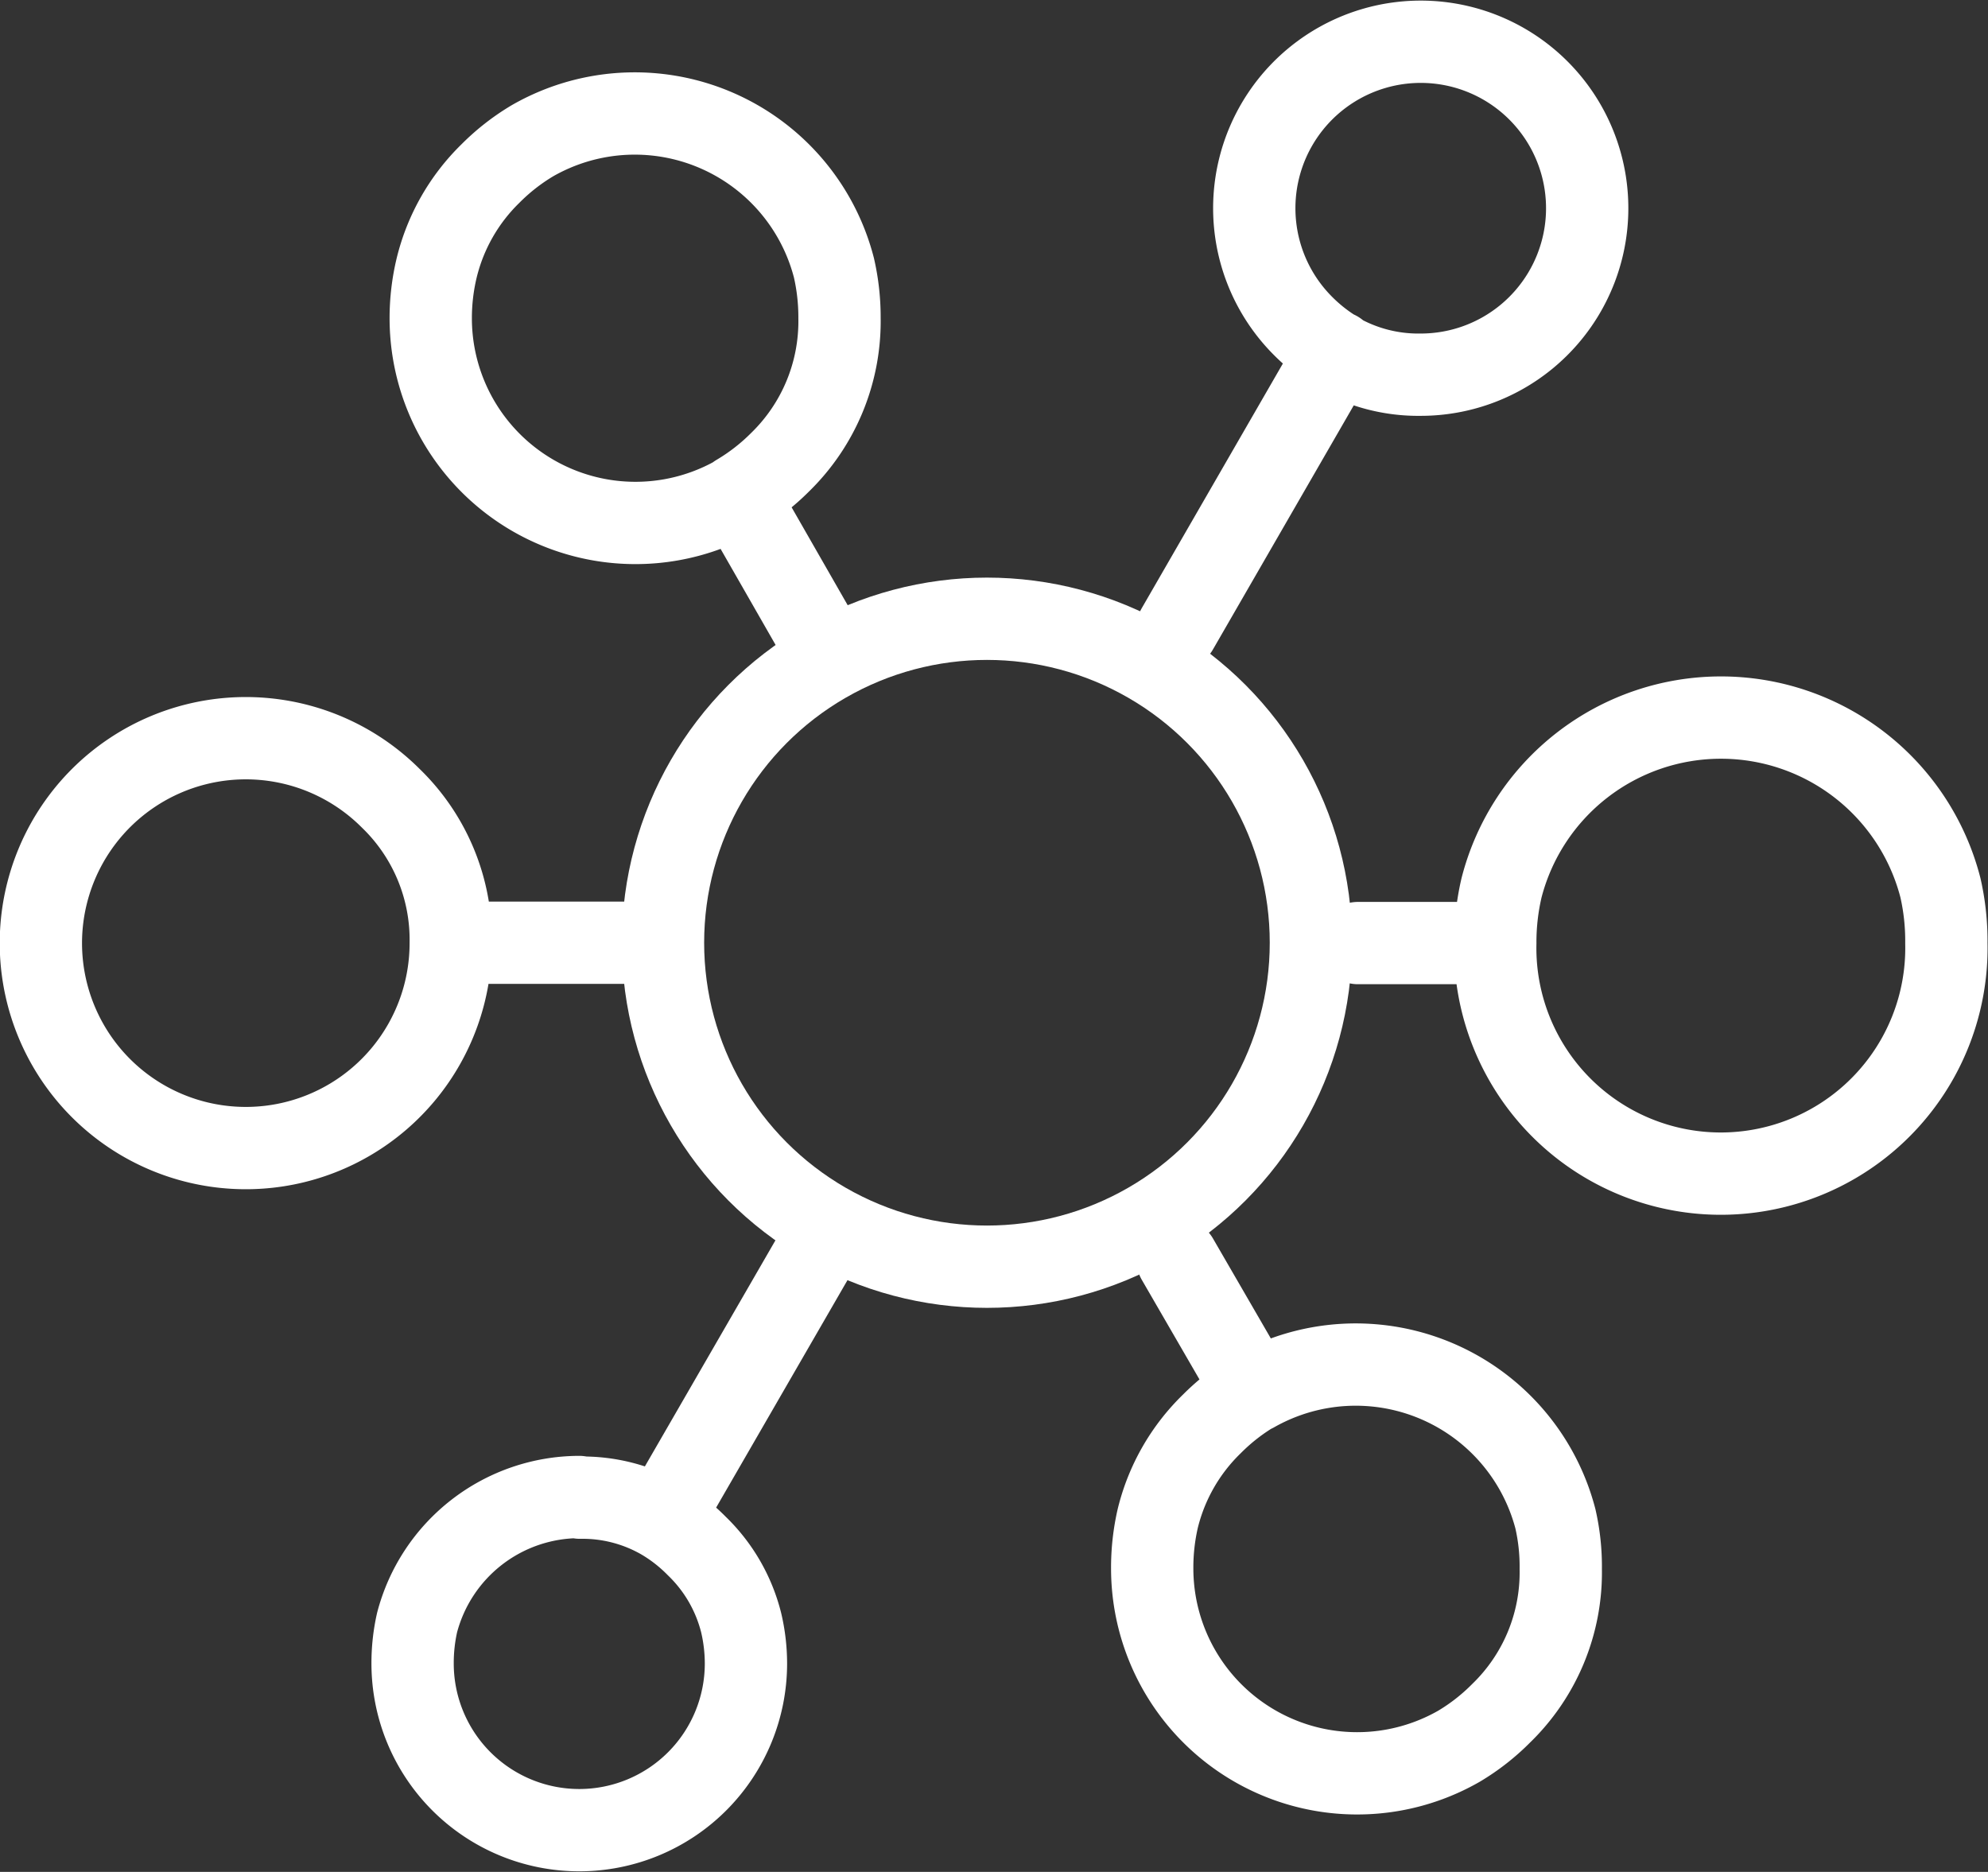
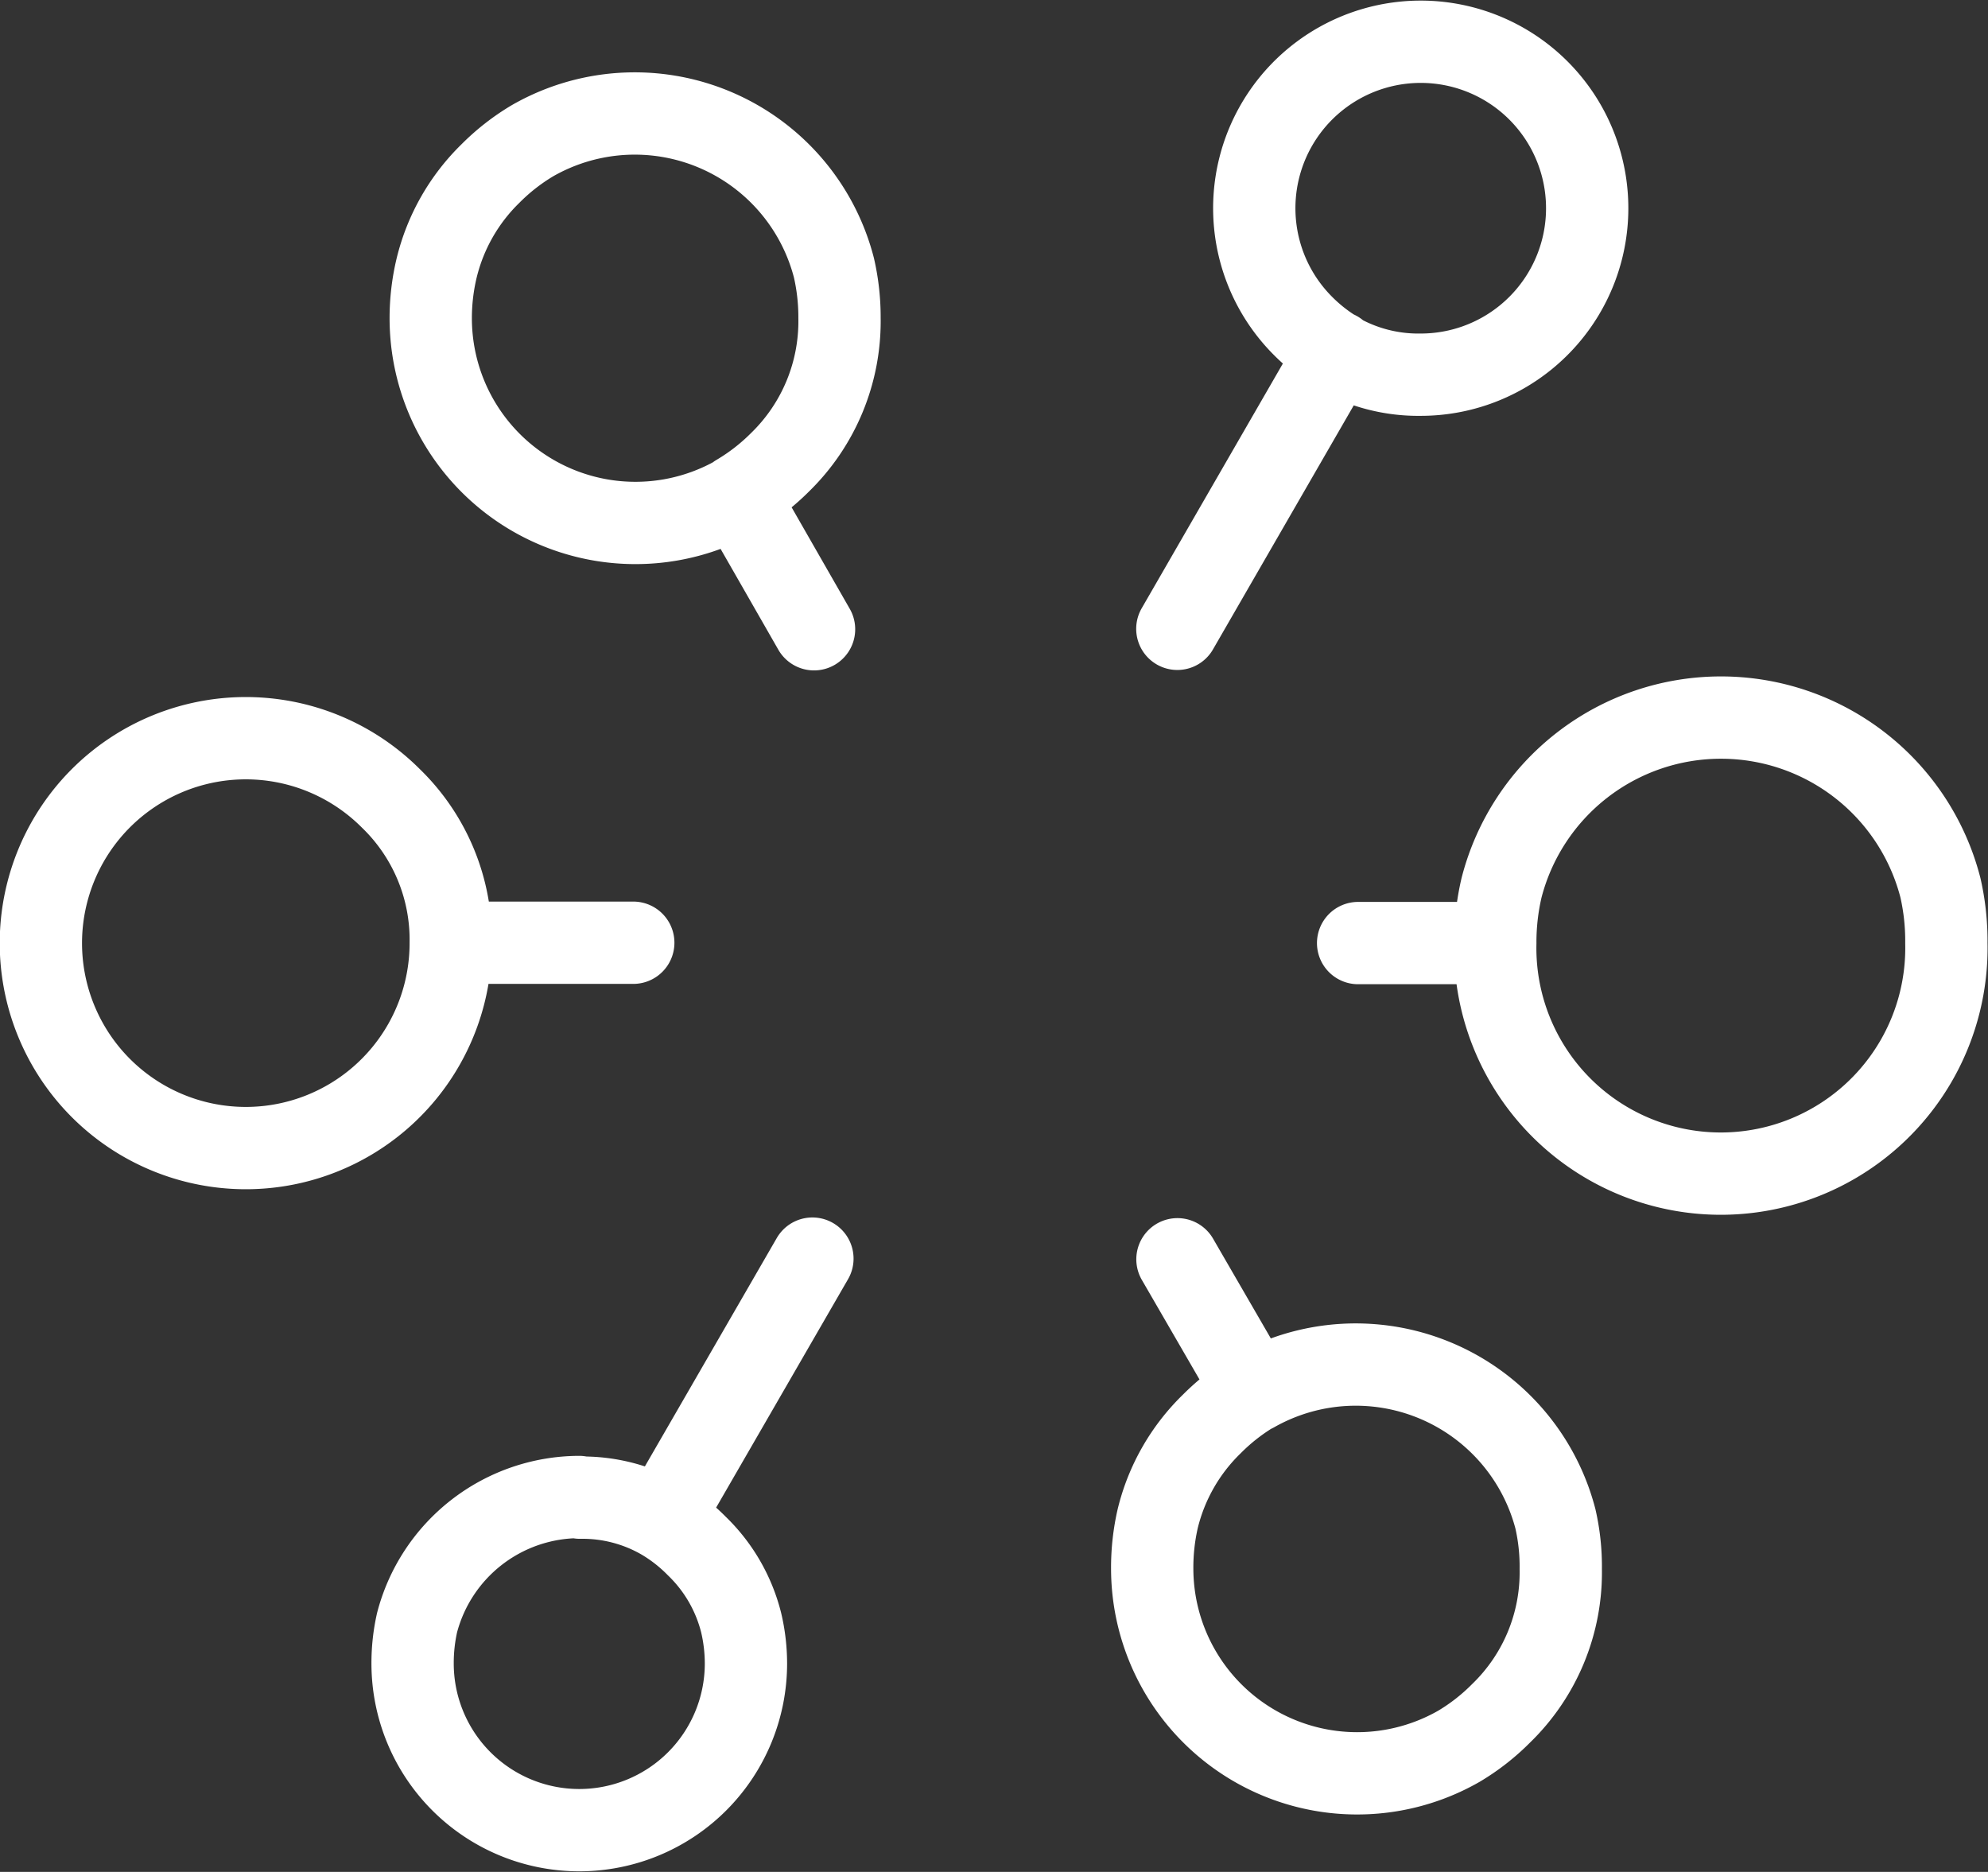
<svg xmlns="http://www.w3.org/2000/svg" width="18.189" height="17.126" viewBox="0 0 18.189 17.126">
  <rect x="0" y="0" width="18.189" height="17.126" fill="#333333" stroke="none" />
  <g transform="translate(-1124.008 -99.12)">
-     <path d="M1131.456,104.877l-.7-1.222a1.873,1.873,0,0,1-2.807-1.624,1.967,1.967,0,0,1,.054-.459,1.8,1.8,0,0,1,.492-.864,1.946,1.946,0,0,1,.384-.3,1.882,1.882,0,0,1,2.759,1.162,2.022,2.022,0,0,1,.051.459,1.8,1.8,0,0,1-.546,1.322,1.949,1.949,0,0,1-.387.3m-2.624,4.094v0a1.875,1.875,0,1,1-.549-1.322,1.8,1.8,0,0,1,.549,1.322h1.67m4.978-2.872h0l1.459-2.529a1.59,1.59,0,0,1-.312-.245,1.523,1.523,0,1,1,1.08.449,1.489,1.489,0,0,1-.768-.2h0l0-.008-.005.008m.2,5.4v0h1.255v0a2.185,2.185,0,0,1,.057-.505,2.073,2.073,0,0,1,4.016,0,2.186,2.186,0,0,1,.054.505,2.064,2.064,0,1,1-4.127,0m-1.147,0-.108,0m-1.653,2.893.7,1.209a1.888,1.888,0,0,1,2.758,1.165,1.956,1.956,0,0,1,.049.459,1.794,1.794,0,0,1-.547,1.322,1.944,1.944,0,0,1-.384.3,1.875,1.875,0,0,1-2.807-1.626,2.008,2.008,0,0,1,.051-.459,1.8,1.8,0,0,1,.495-.864,1.937,1.937,0,0,1,.385-.3m-6.174.969a1.538,1.538,0,0,0-1.483,1.149,1.682,1.682,0,0,0-.041.374,1.525,1.525,0,0,0,3.05,0,1.632,1.632,0,0,0-.044-.374,1.471,1.471,0,0,0-.405-.7,1.539,1.539,0,0,0-.317-.248A1.456,1.456,0,0,0,1129.314,112.822Zm2.134-2.181-1.374,2.379" fill="none" stroke="#fff" stroke-linecap="round" stroke-linejoin="round" stroke-width="0.753" fill-rule="evenodd" />
-     <circle cx="2.964" cy="2.964" r="2.964" transform="translate(1130.074 104.781)" fill="none" stroke="#fff" stroke-linecap="round" stroke-linejoin="round" stroke-width="0.753" />
+     <path d="M1131.456,104.877l-.7-1.222a1.873,1.873,0,0,1-2.807-1.624,1.967,1.967,0,0,1,.054-.459,1.8,1.8,0,0,1,.492-.864,1.946,1.946,0,0,1,.384-.3,1.882,1.882,0,0,1,2.759,1.162,2.022,2.022,0,0,1,.051.459,1.8,1.8,0,0,1-.546,1.322,1.949,1.949,0,0,1-.387.3m-2.624,4.094v0a1.875,1.875,0,1,1-.549-1.322,1.8,1.8,0,0,1,.549,1.322h1.67m4.978-2.872h0l1.459-2.529a1.59,1.59,0,0,1-.312-.245,1.523,1.523,0,1,1,1.08.449,1.489,1.489,0,0,1-.768-.2l0-.008-.005.008m.2,5.4v0h1.255v0a2.185,2.185,0,0,1,.057-.505,2.073,2.073,0,0,1,4.016,0,2.186,2.186,0,0,1,.054.505,2.064,2.064,0,1,1-4.127,0m-1.147,0-.108,0m-1.653,2.893.7,1.209a1.888,1.888,0,0,1,2.758,1.165,1.956,1.956,0,0,1,.049.459,1.794,1.794,0,0,1-.547,1.322,1.944,1.944,0,0,1-.384.3,1.875,1.875,0,0,1-2.807-1.626,2.008,2.008,0,0,1,.051-.459,1.8,1.8,0,0,1,.495-.864,1.937,1.937,0,0,1,.385-.3m-6.174.969a1.538,1.538,0,0,0-1.483,1.149,1.682,1.682,0,0,0-.041.374,1.525,1.525,0,0,0,3.05,0,1.632,1.632,0,0,0-.044-.374,1.471,1.471,0,0,0-.405-.7,1.539,1.539,0,0,0-.317-.248A1.456,1.456,0,0,0,1129.314,112.822Zm2.134-2.181-1.374,2.379" fill="none" stroke="#fff" stroke-linecap="round" stroke-linejoin="round" stroke-width="0.753" fill-rule="evenodd" />
  </g>
</svg>